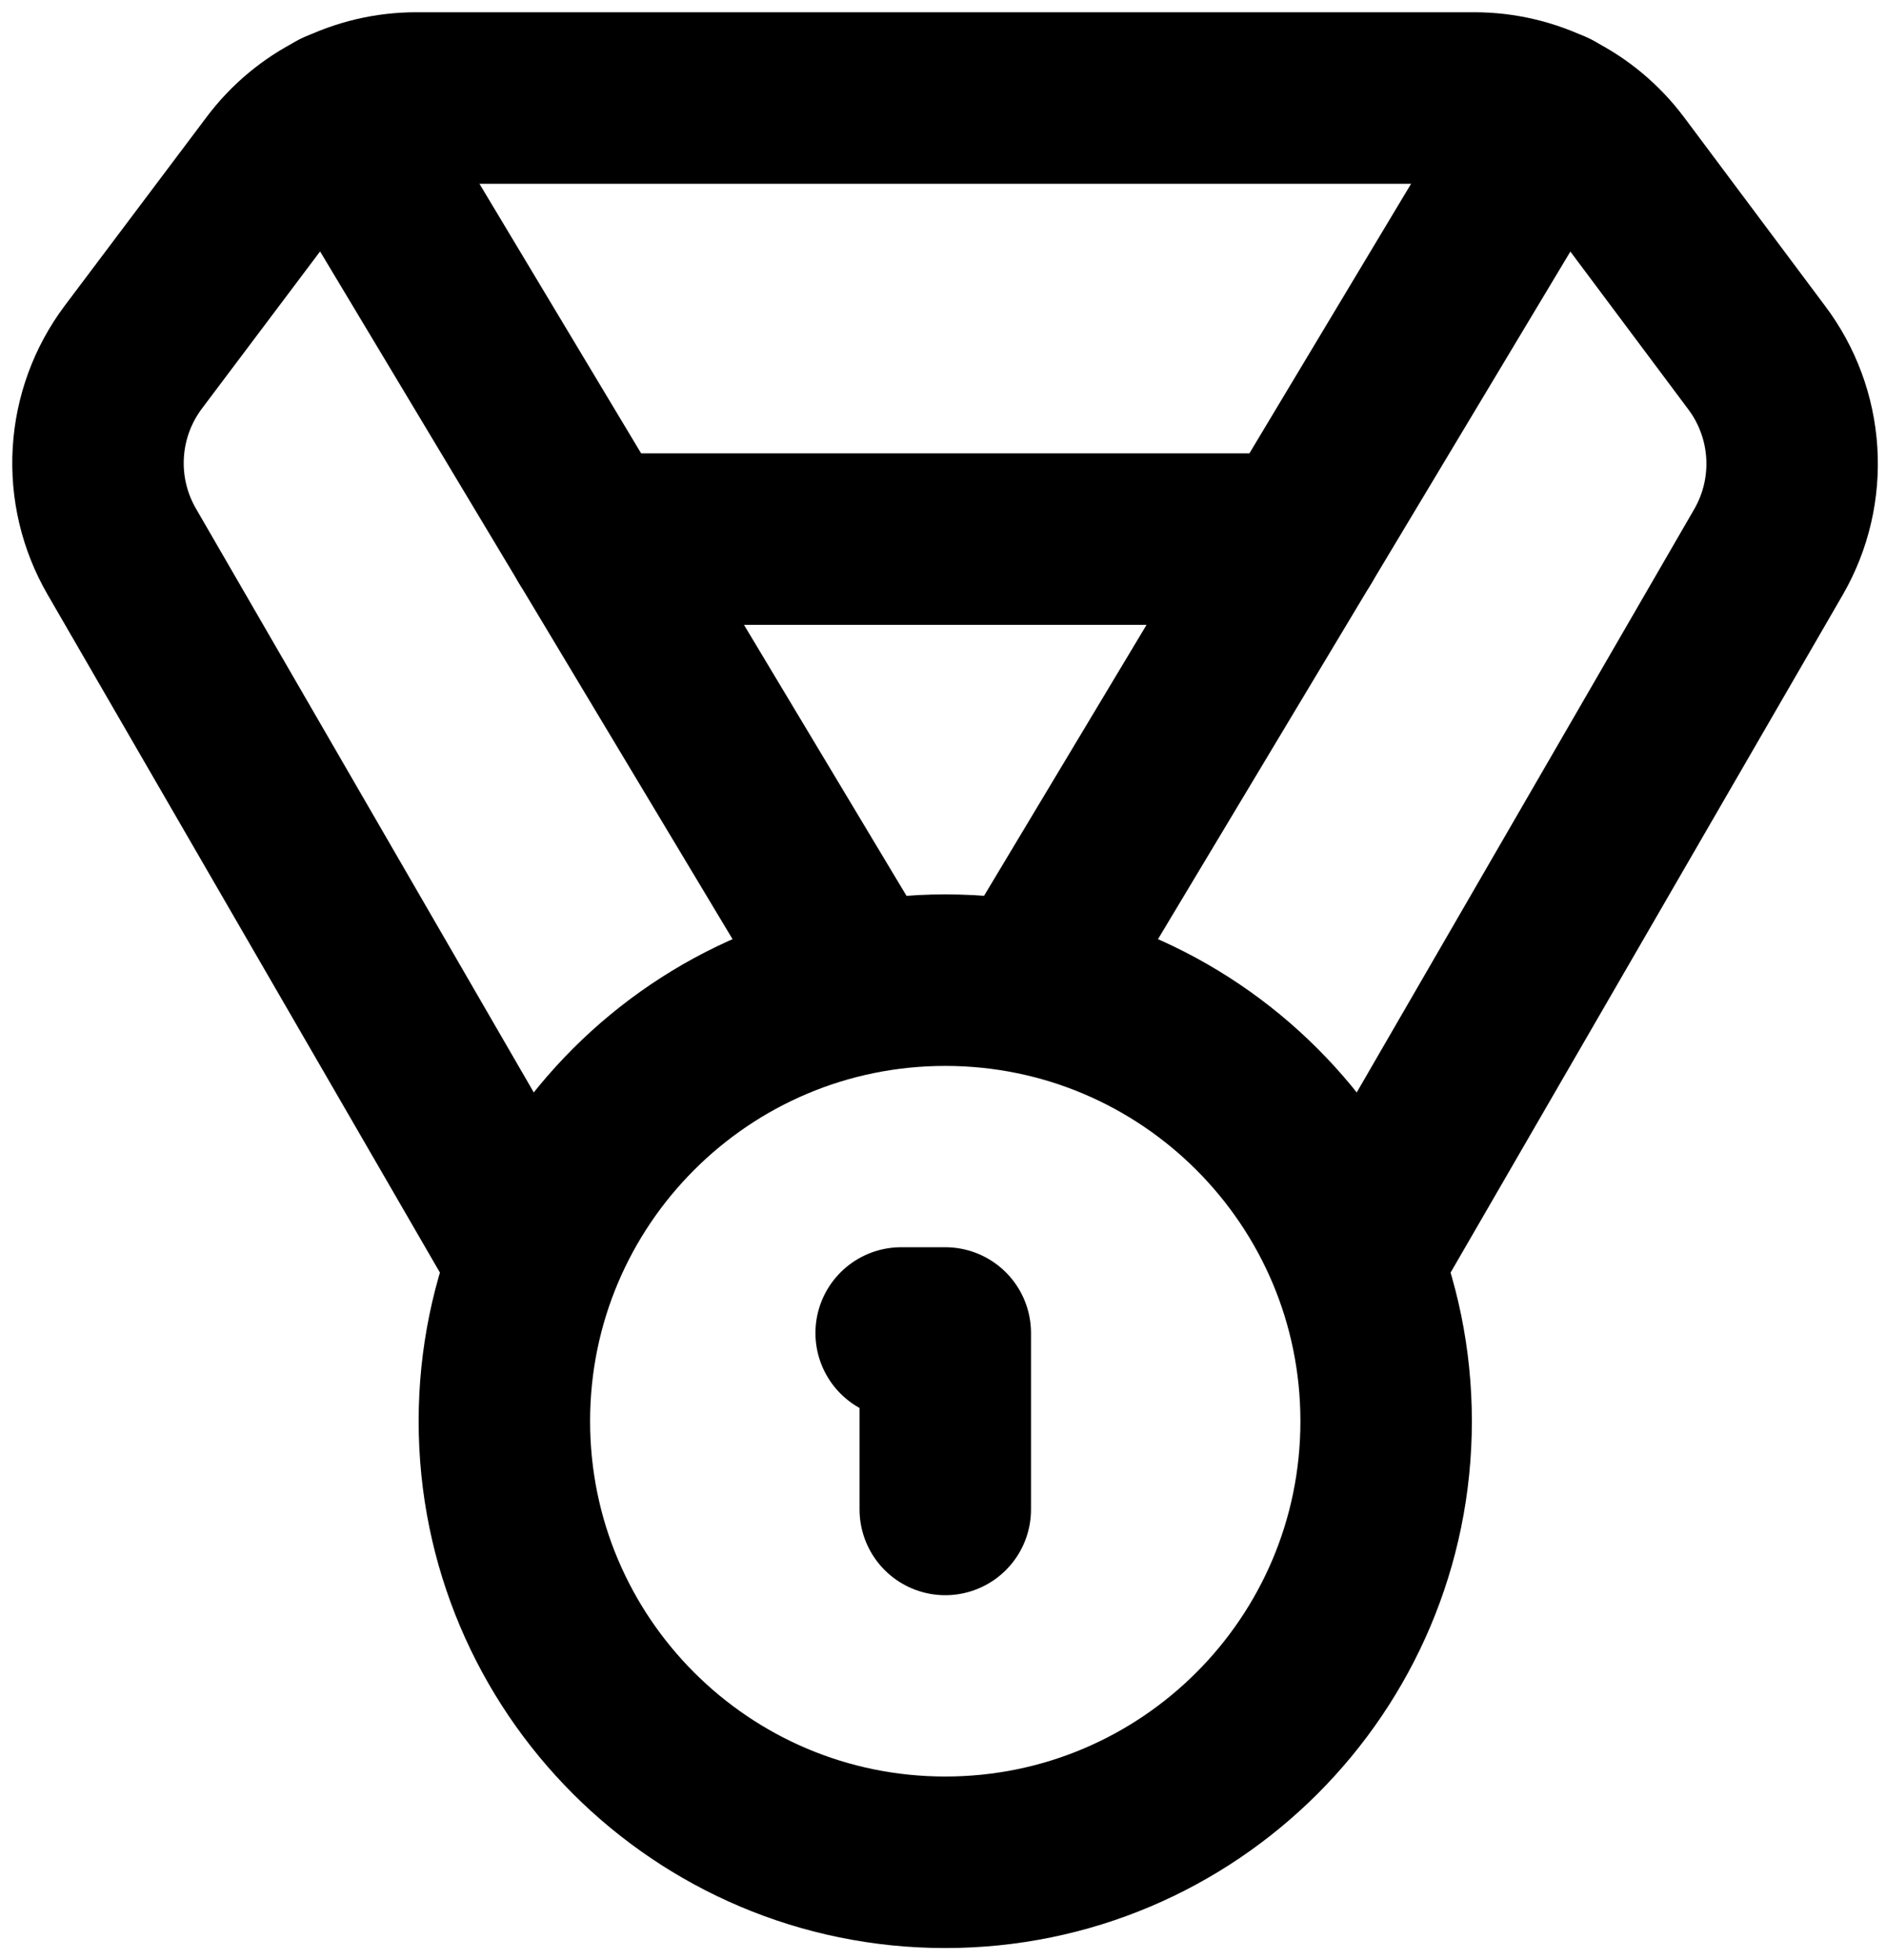
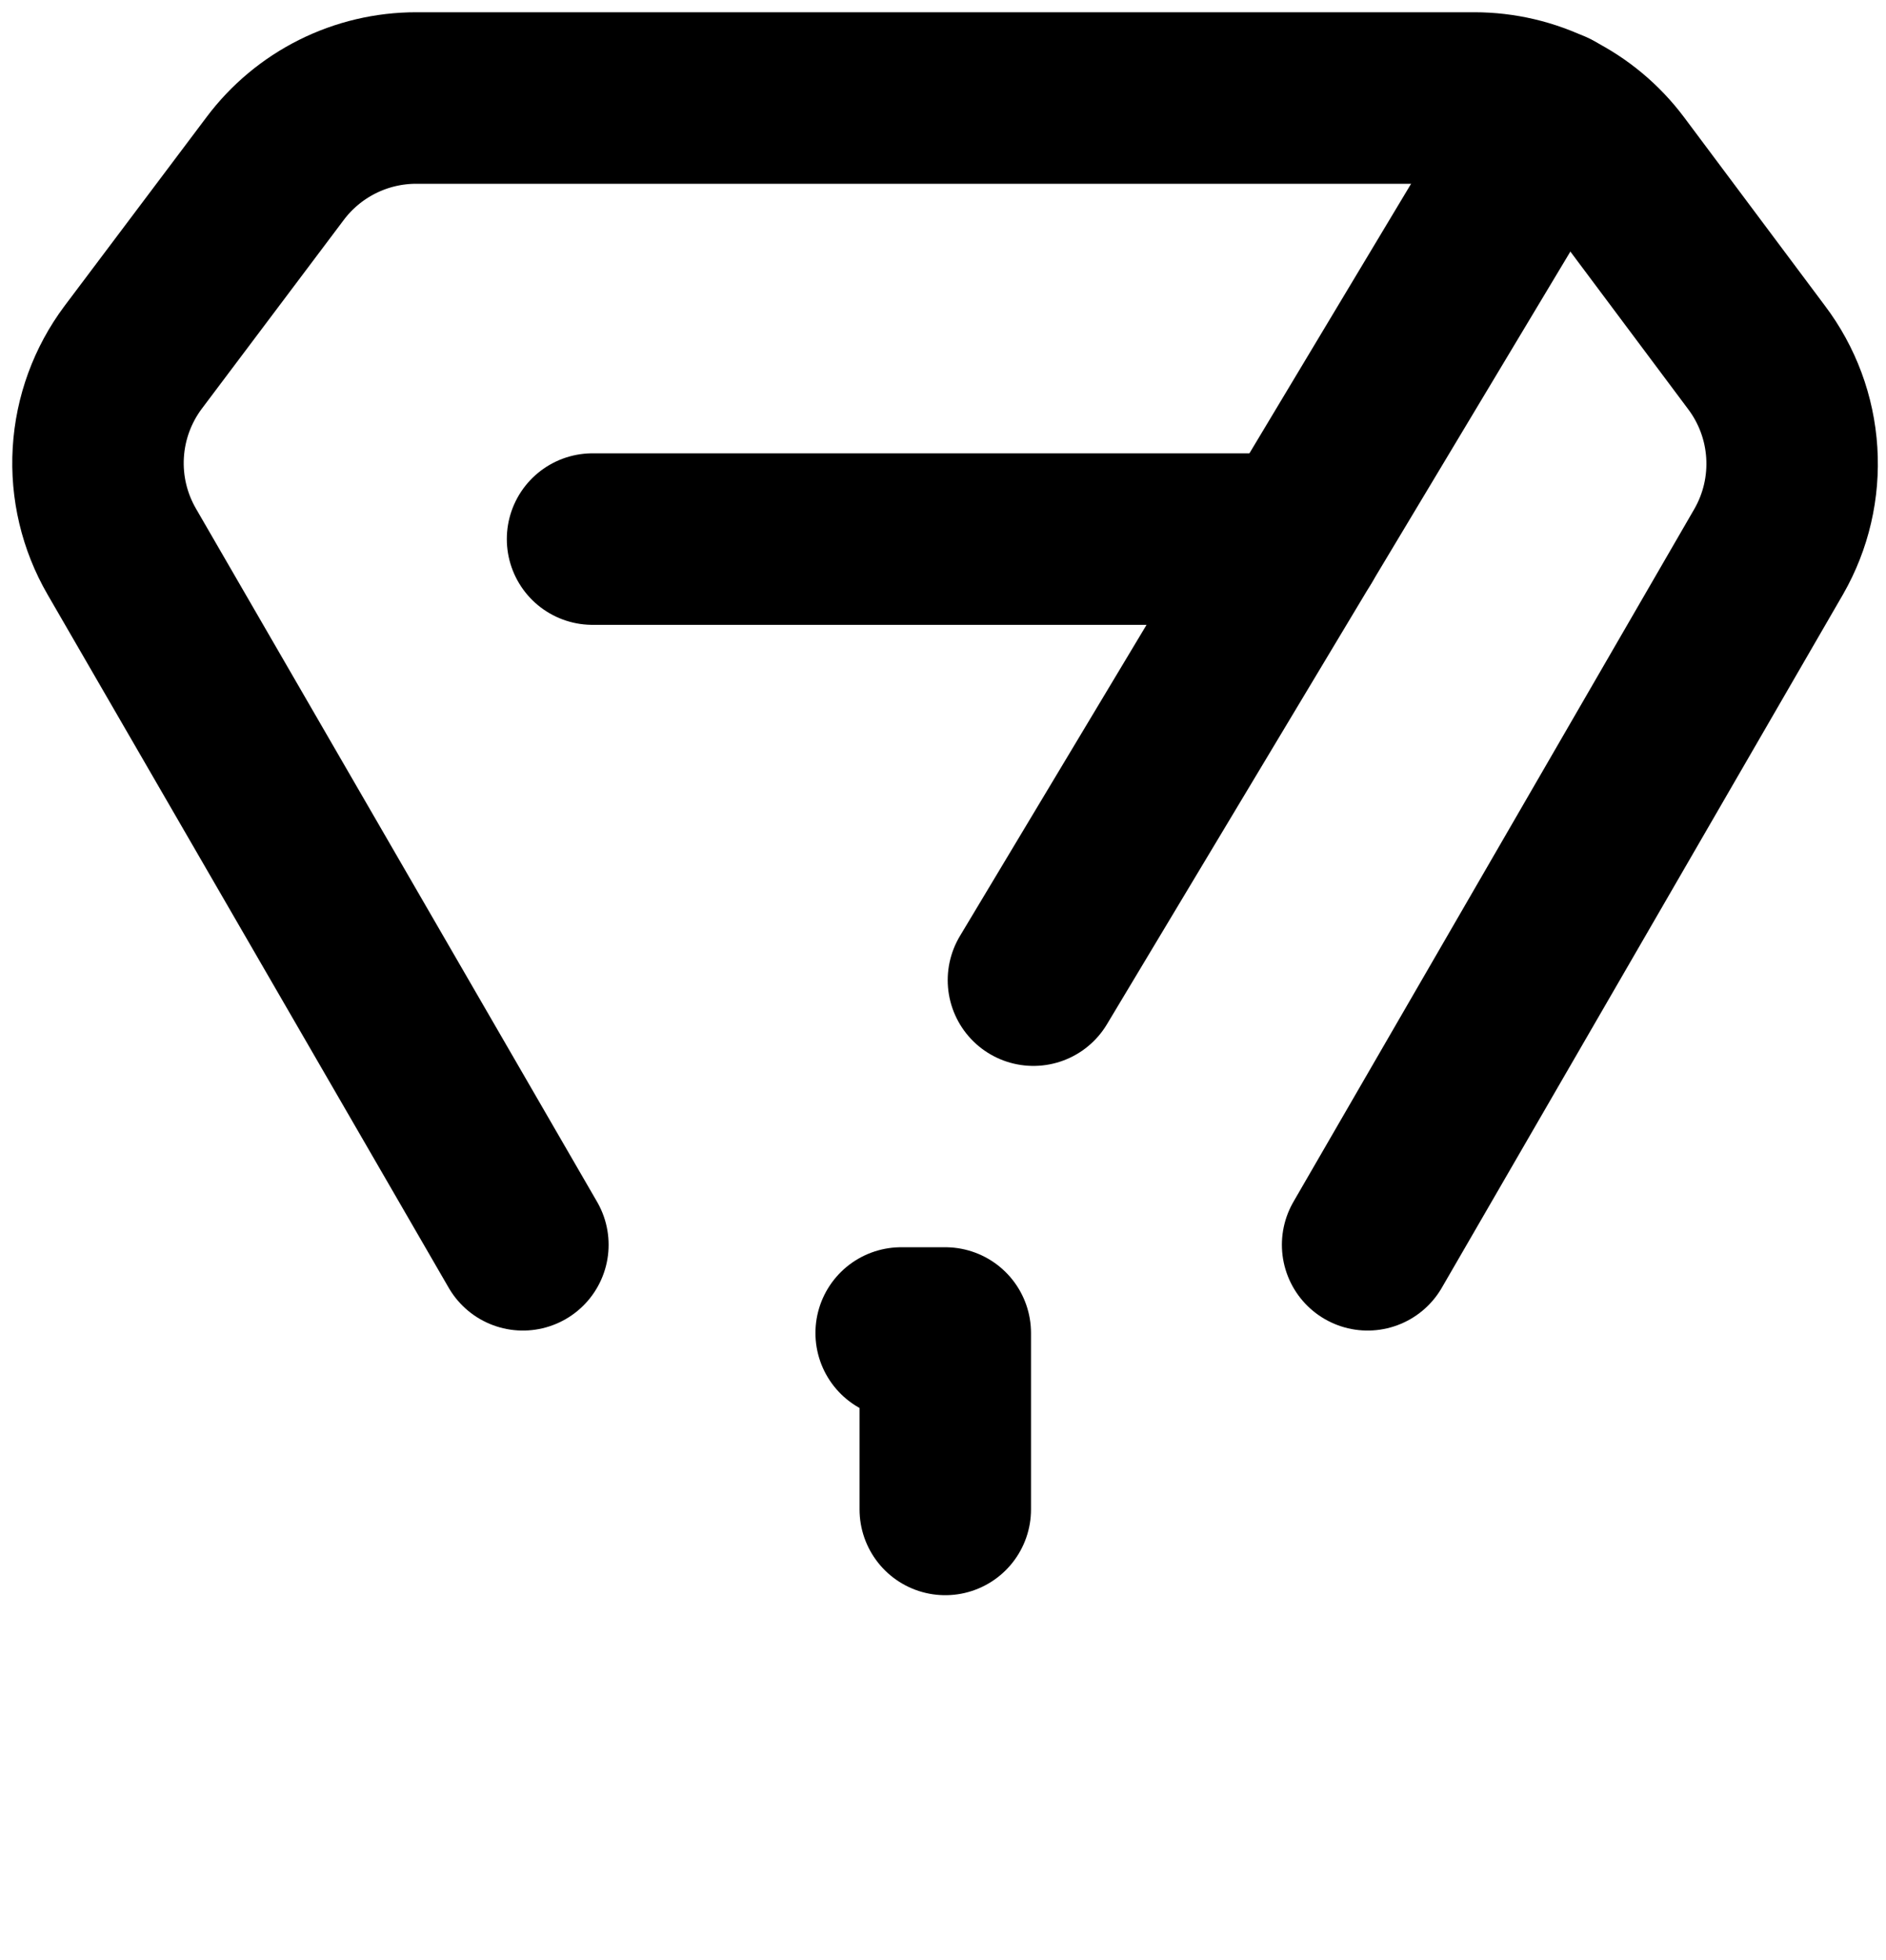
<svg xmlns="http://www.w3.org/2000/svg" width="77" height="80" viewBox="0 0 77 80" fill="none">
  <path d="M21.348 50.8L4.968 22.504C4.262 21.283 3.929 19.882 4.013 18.474C4.096 17.066 4.591 15.713 5.436 14.584L11.232 6.88C11.902 5.986 12.772 5.26 13.772 4.76C14.772 4.26 15.874 4 16.992 4H60.192C61.31 4 62.412 4.26 63.412 4.76C64.412 5.26 65.281 5.986 65.952 6.88L71.712 14.584C72.563 15.71 73.064 17.06 73.153 18.468C73.243 19.876 72.917 21.28 72.216 22.504L55.836 50.8" stroke="black" stroke-width="7" stroke-linecap="round" stroke-linejoin="round" />
-   <path d="M34.993 40L13.825 4.72" stroke="black" stroke-width="7" stroke-linecap="round" stroke-linejoin="round" />
  <path d="M42.192 40L63.36 4.72" stroke="black" stroke-width="7" stroke-linecap="round" stroke-linejoin="round" />
  <path d="M24.192 22H52.992" stroke="black" stroke-width="7" stroke-linecap="round" stroke-linejoin="round" />
-   <path d="M38.592 76C48.533 76 56.592 67.941 56.592 58C56.592 48.059 48.533 40 38.592 40C28.651 40 20.592 48.059 20.592 58C20.592 67.941 28.651 76 38.592 76Z" stroke="black" stroke-width="7" stroke-linecap="round" stroke-linejoin="round" />
  <path d="M38.593 61.6V54.4H36.792" stroke="black" stroke-width="7" stroke-linecap="round" stroke-linejoin="round" />
</svg>